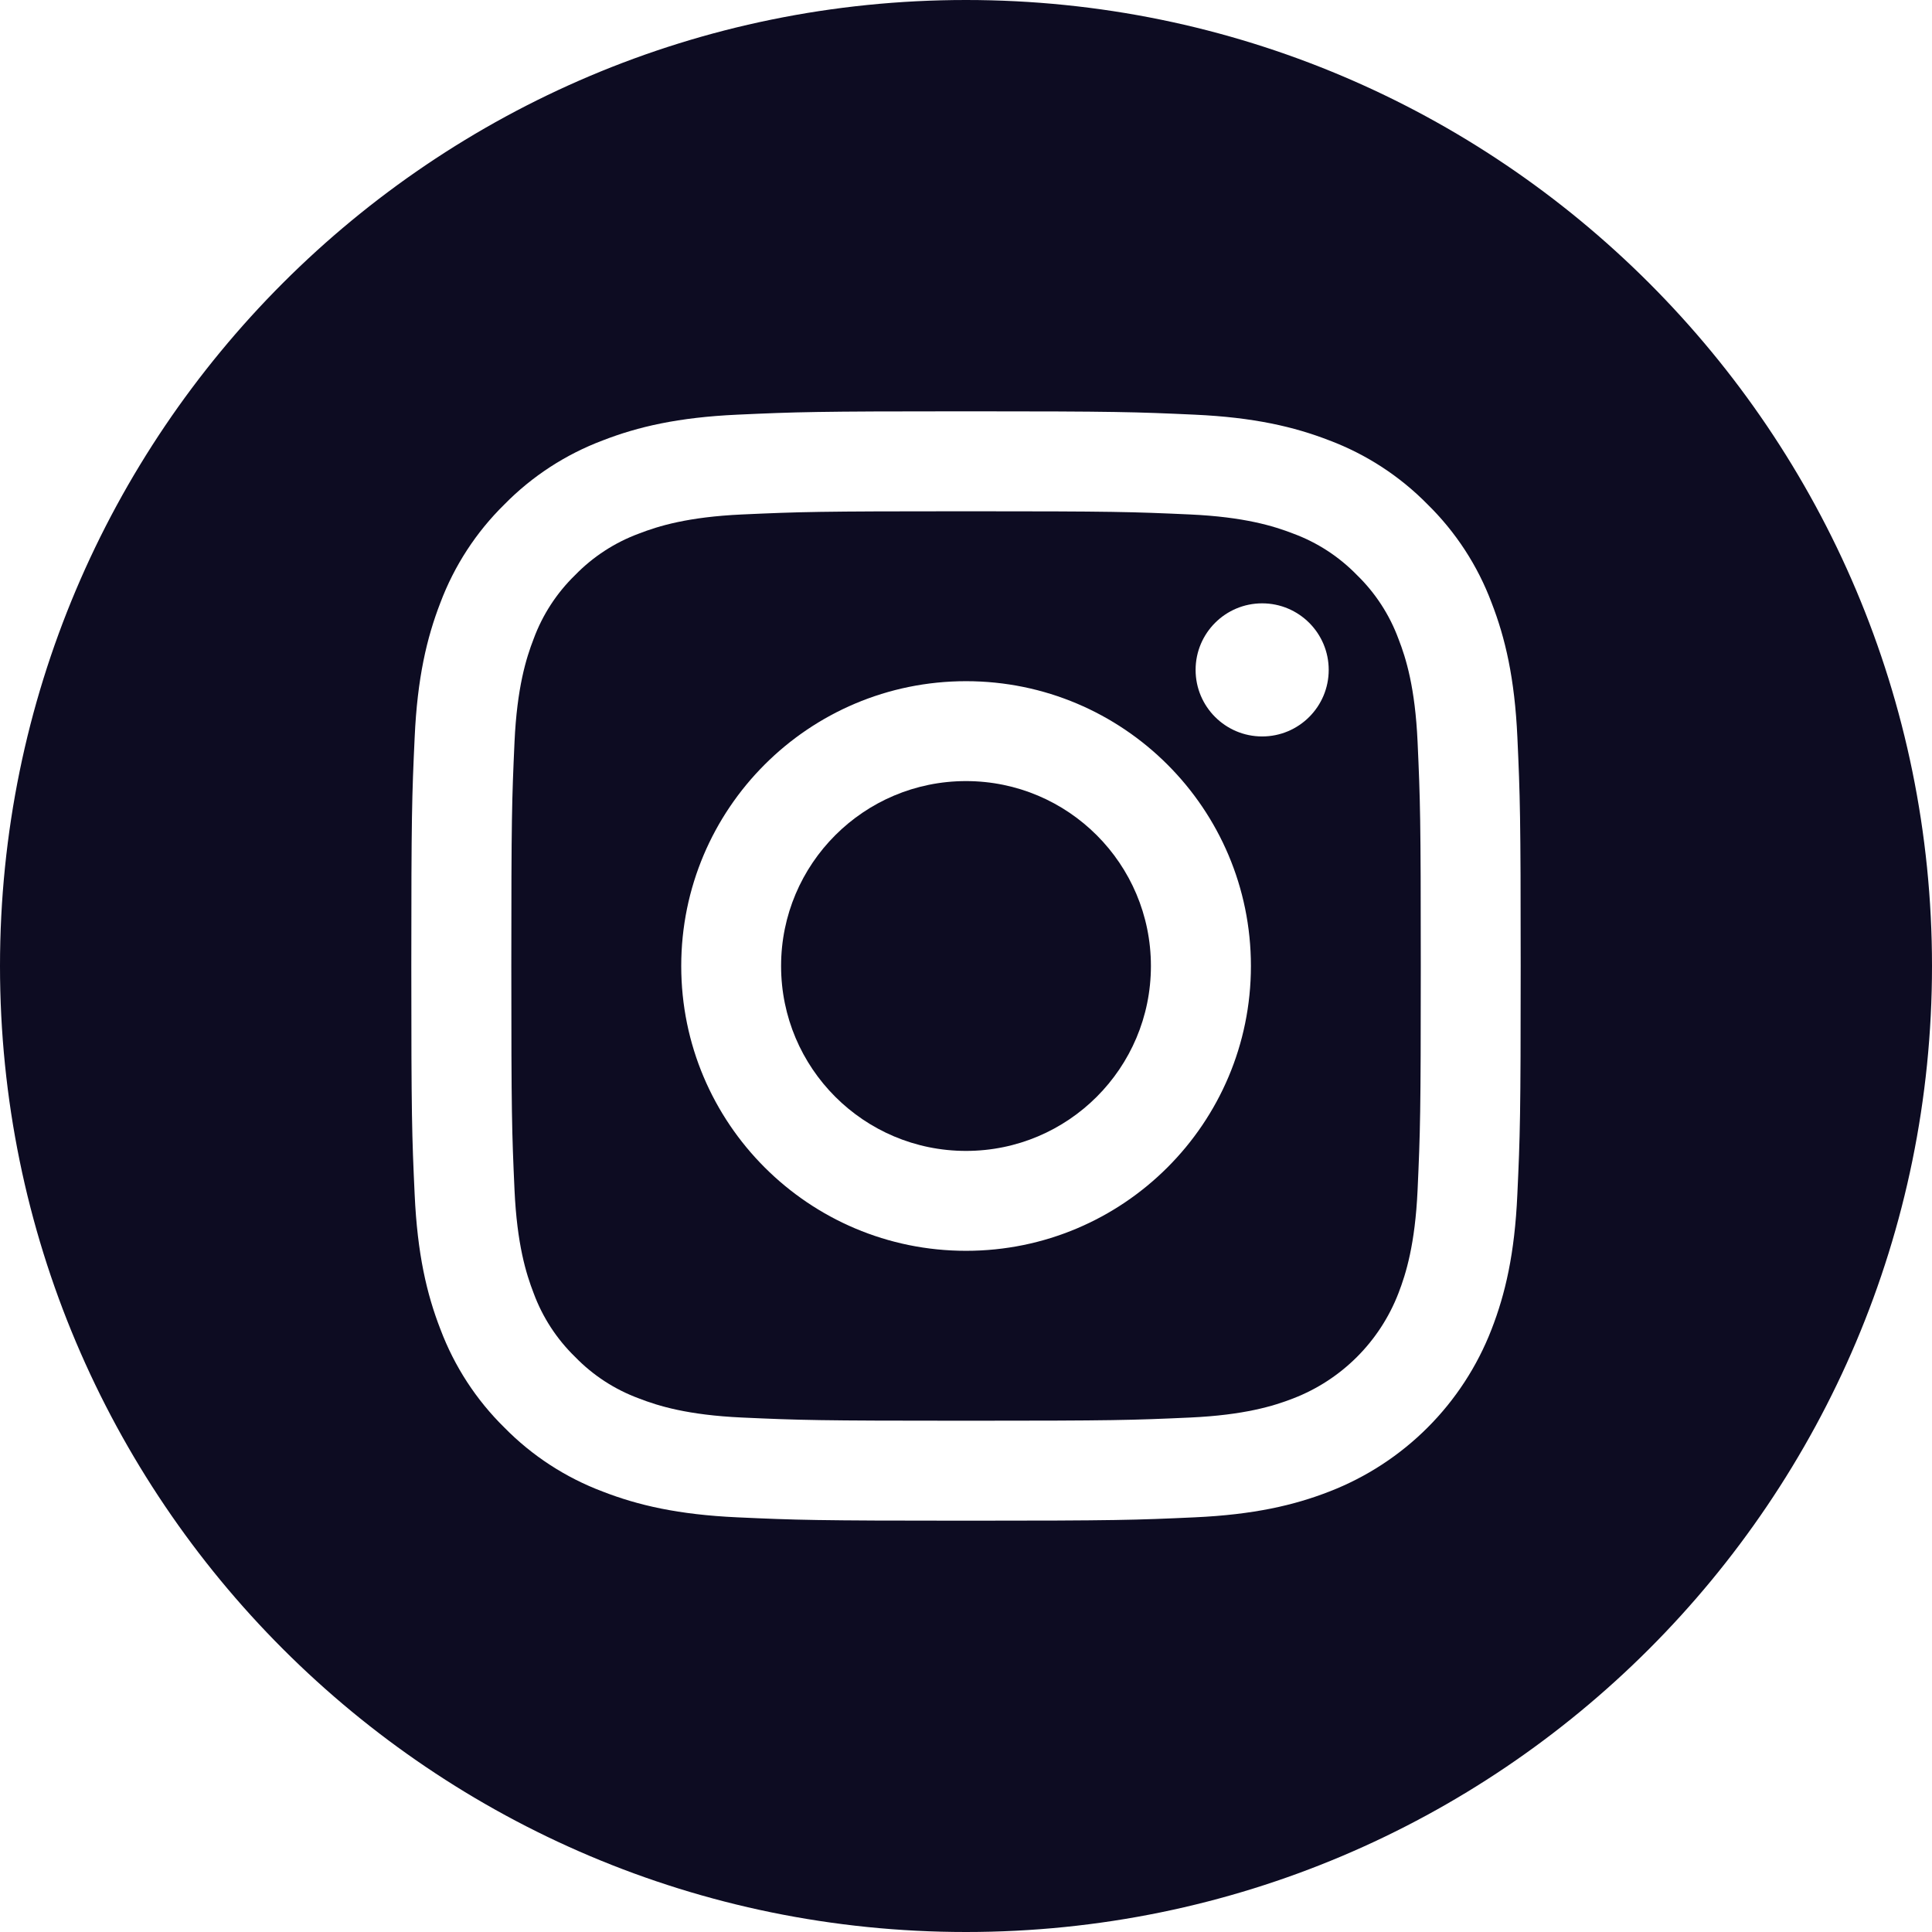
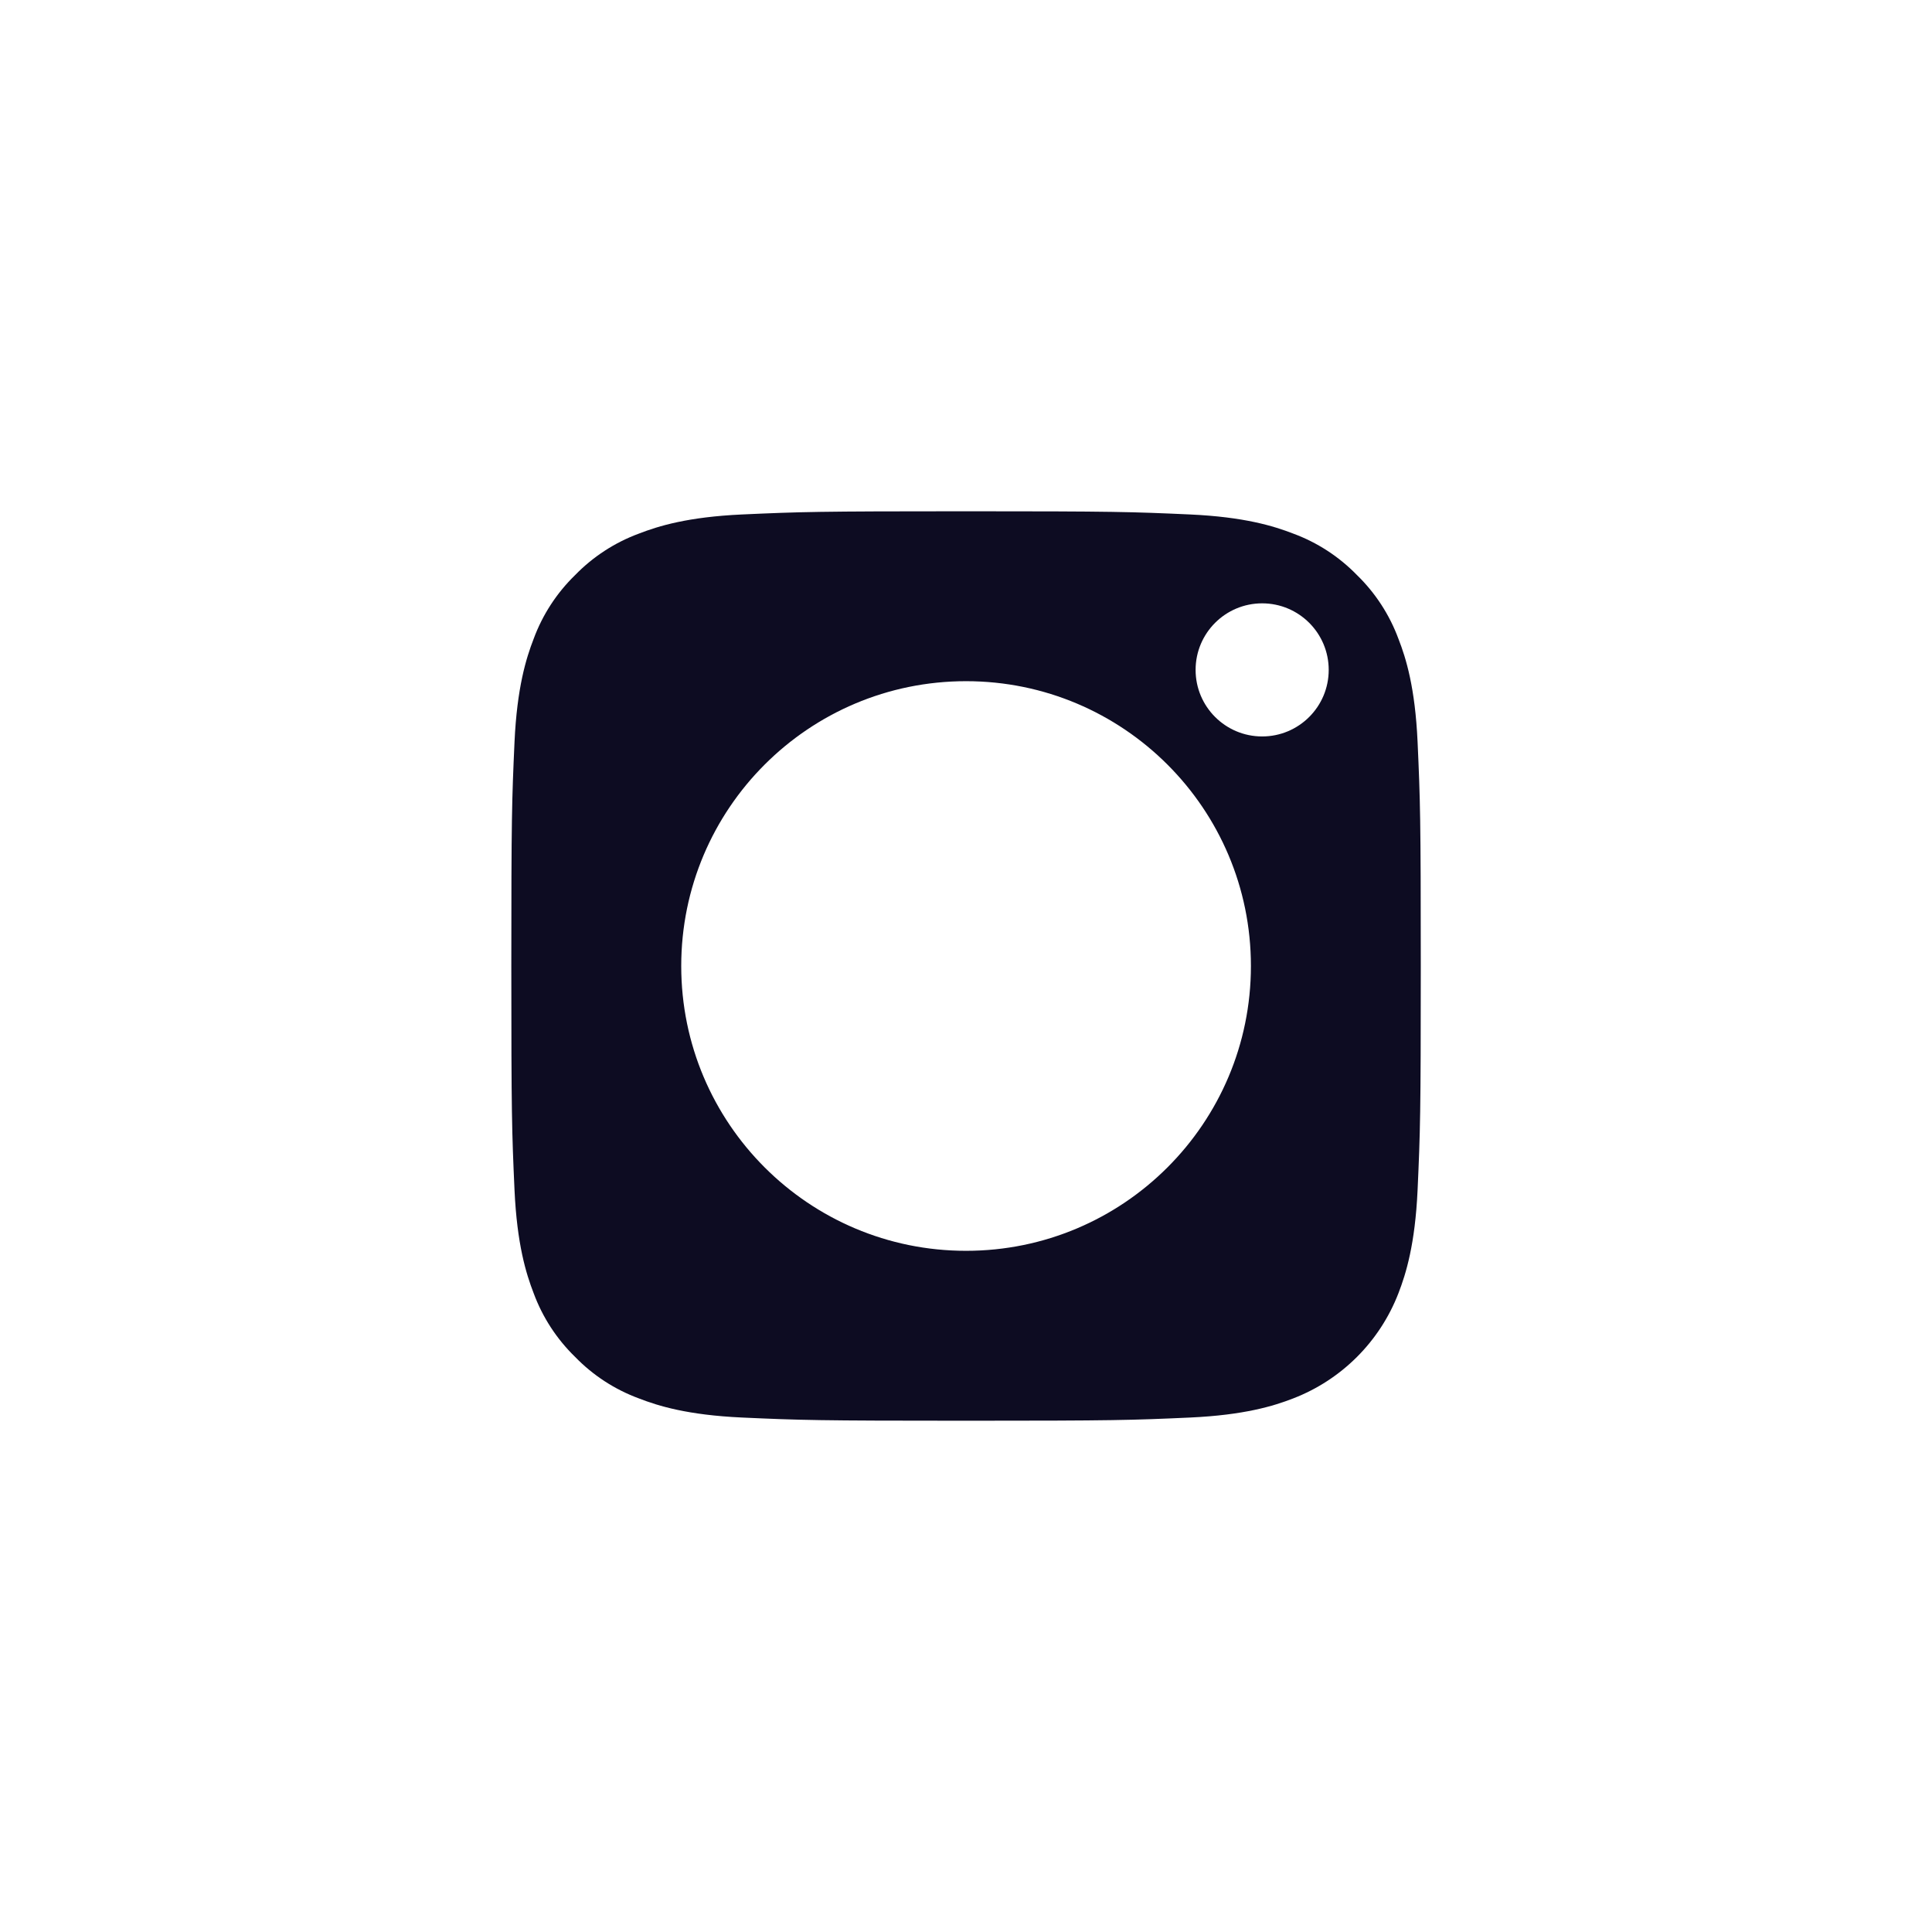
<svg xmlns="http://www.w3.org/2000/svg" width="38" height="38" viewBox="0 0 38 38" fill="none">
-   <path d="M22.637 19C22.637 21.009 21.009 22.637 19 22.637C16.991 22.637 15.363 21.009 15.363 19C15.363 16.991 16.991 15.363 19 15.363C21.009 15.363 22.637 16.991 22.637 19Z" fill="#0D0C22" />
  <path d="M27.506 12.566C27.331 12.092 27.052 11.663 26.69 11.311C26.338 10.949 25.91 10.67 25.436 10.495C25.051 10.346 24.474 10.168 23.41 10.119C22.259 10.067 21.914 10.056 19.001 10.056C16.088 10.056 15.743 10.067 14.592 10.119C13.529 10.168 12.951 10.346 12.567 10.495C12.093 10.67 11.664 10.949 11.312 11.311C10.95 11.663 10.671 12.091 10.496 12.566C10.347 12.95 10.169 13.528 10.12 14.591C10.068 15.742 10.057 16.087 10.057 19C10.057 21.913 10.068 22.258 10.12 23.409C10.169 24.473 10.347 25.05 10.496 25.435C10.671 25.909 10.95 26.337 11.312 26.689C11.664 27.052 12.092 27.33 12.566 27.505C12.951 27.655 13.529 27.832 14.592 27.881C15.743 27.933 16.087 27.944 19.001 27.944C21.915 27.944 22.259 27.933 23.41 27.881C24.473 27.832 25.051 27.655 25.436 27.505C26.387 27.138 27.139 26.386 27.506 25.435C27.655 25.05 27.833 24.473 27.882 23.409C27.934 22.258 27.945 21.913 27.945 19C27.945 16.087 27.934 15.742 27.882 14.591C27.834 13.528 27.656 12.95 27.506 12.566ZM19.001 24.602C15.907 24.602 13.399 22.094 13.399 19C13.399 15.906 15.907 13.398 19.001 13.398C22.095 13.398 24.604 15.906 24.604 19C24.604 22.094 22.095 24.602 19.001 24.602ZM24.825 14.485C24.102 14.485 23.516 13.899 23.516 13.176C23.516 12.453 24.102 11.867 24.825 11.867C25.548 11.867 26.134 12.453 26.134 13.176C26.134 13.899 25.548 14.485 24.825 14.485Z" fill="#0D0C22" />
-   <path d="M19 0C8.508 0 0 8.508 0 19C0 29.492 8.508 38 19 38C29.492 38 38 29.492 38 19C38 8.508 29.492 0 19 0ZM29.844 23.498C29.792 24.66 29.607 25.452 29.337 26.146C28.77 27.612 27.612 28.77 26.146 29.337C25.453 29.607 24.66 29.791 23.498 29.844C22.335 29.897 21.963 29.91 19 29.91C16.037 29.91 15.666 29.897 14.502 29.844C13.341 29.791 12.548 29.607 11.854 29.337C11.126 29.063 10.466 28.634 9.921 28.079C9.366 27.534 8.937 26.874 8.663 26.146C8.393 25.453 8.209 24.66 8.156 23.498C8.102 22.335 8.09 21.963 8.09 19C8.09 16.037 8.102 15.665 8.156 14.502C8.208 13.341 8.393 12.548 8.662 11.854C8.936 11.126 9.366 10.466 9.921 9.921C10.466 9.366 11.126 8.937 11.854 8.663C12.548 8.393 13.341 8.209 14.502 8.156C15.665 8.103 16.037 8.09 19 8.09C21.963 8.09 22.335 8.103 23.498 8.156C24.66 8.209 25.452 8.393 26.146 8.662C26.874 8.936 27.534 9.366 28.079 9.921C28.634 10.466 29.064 11.126 29.337 11.854C29.607 12.548 29.792 13.341 29.845 14.502C29.898 15.665 29.91 16.037 29.91 19C29.91 21.963 29.898 22.335 29.844 23.498Z" fill="#0D0C22" />
</svg>